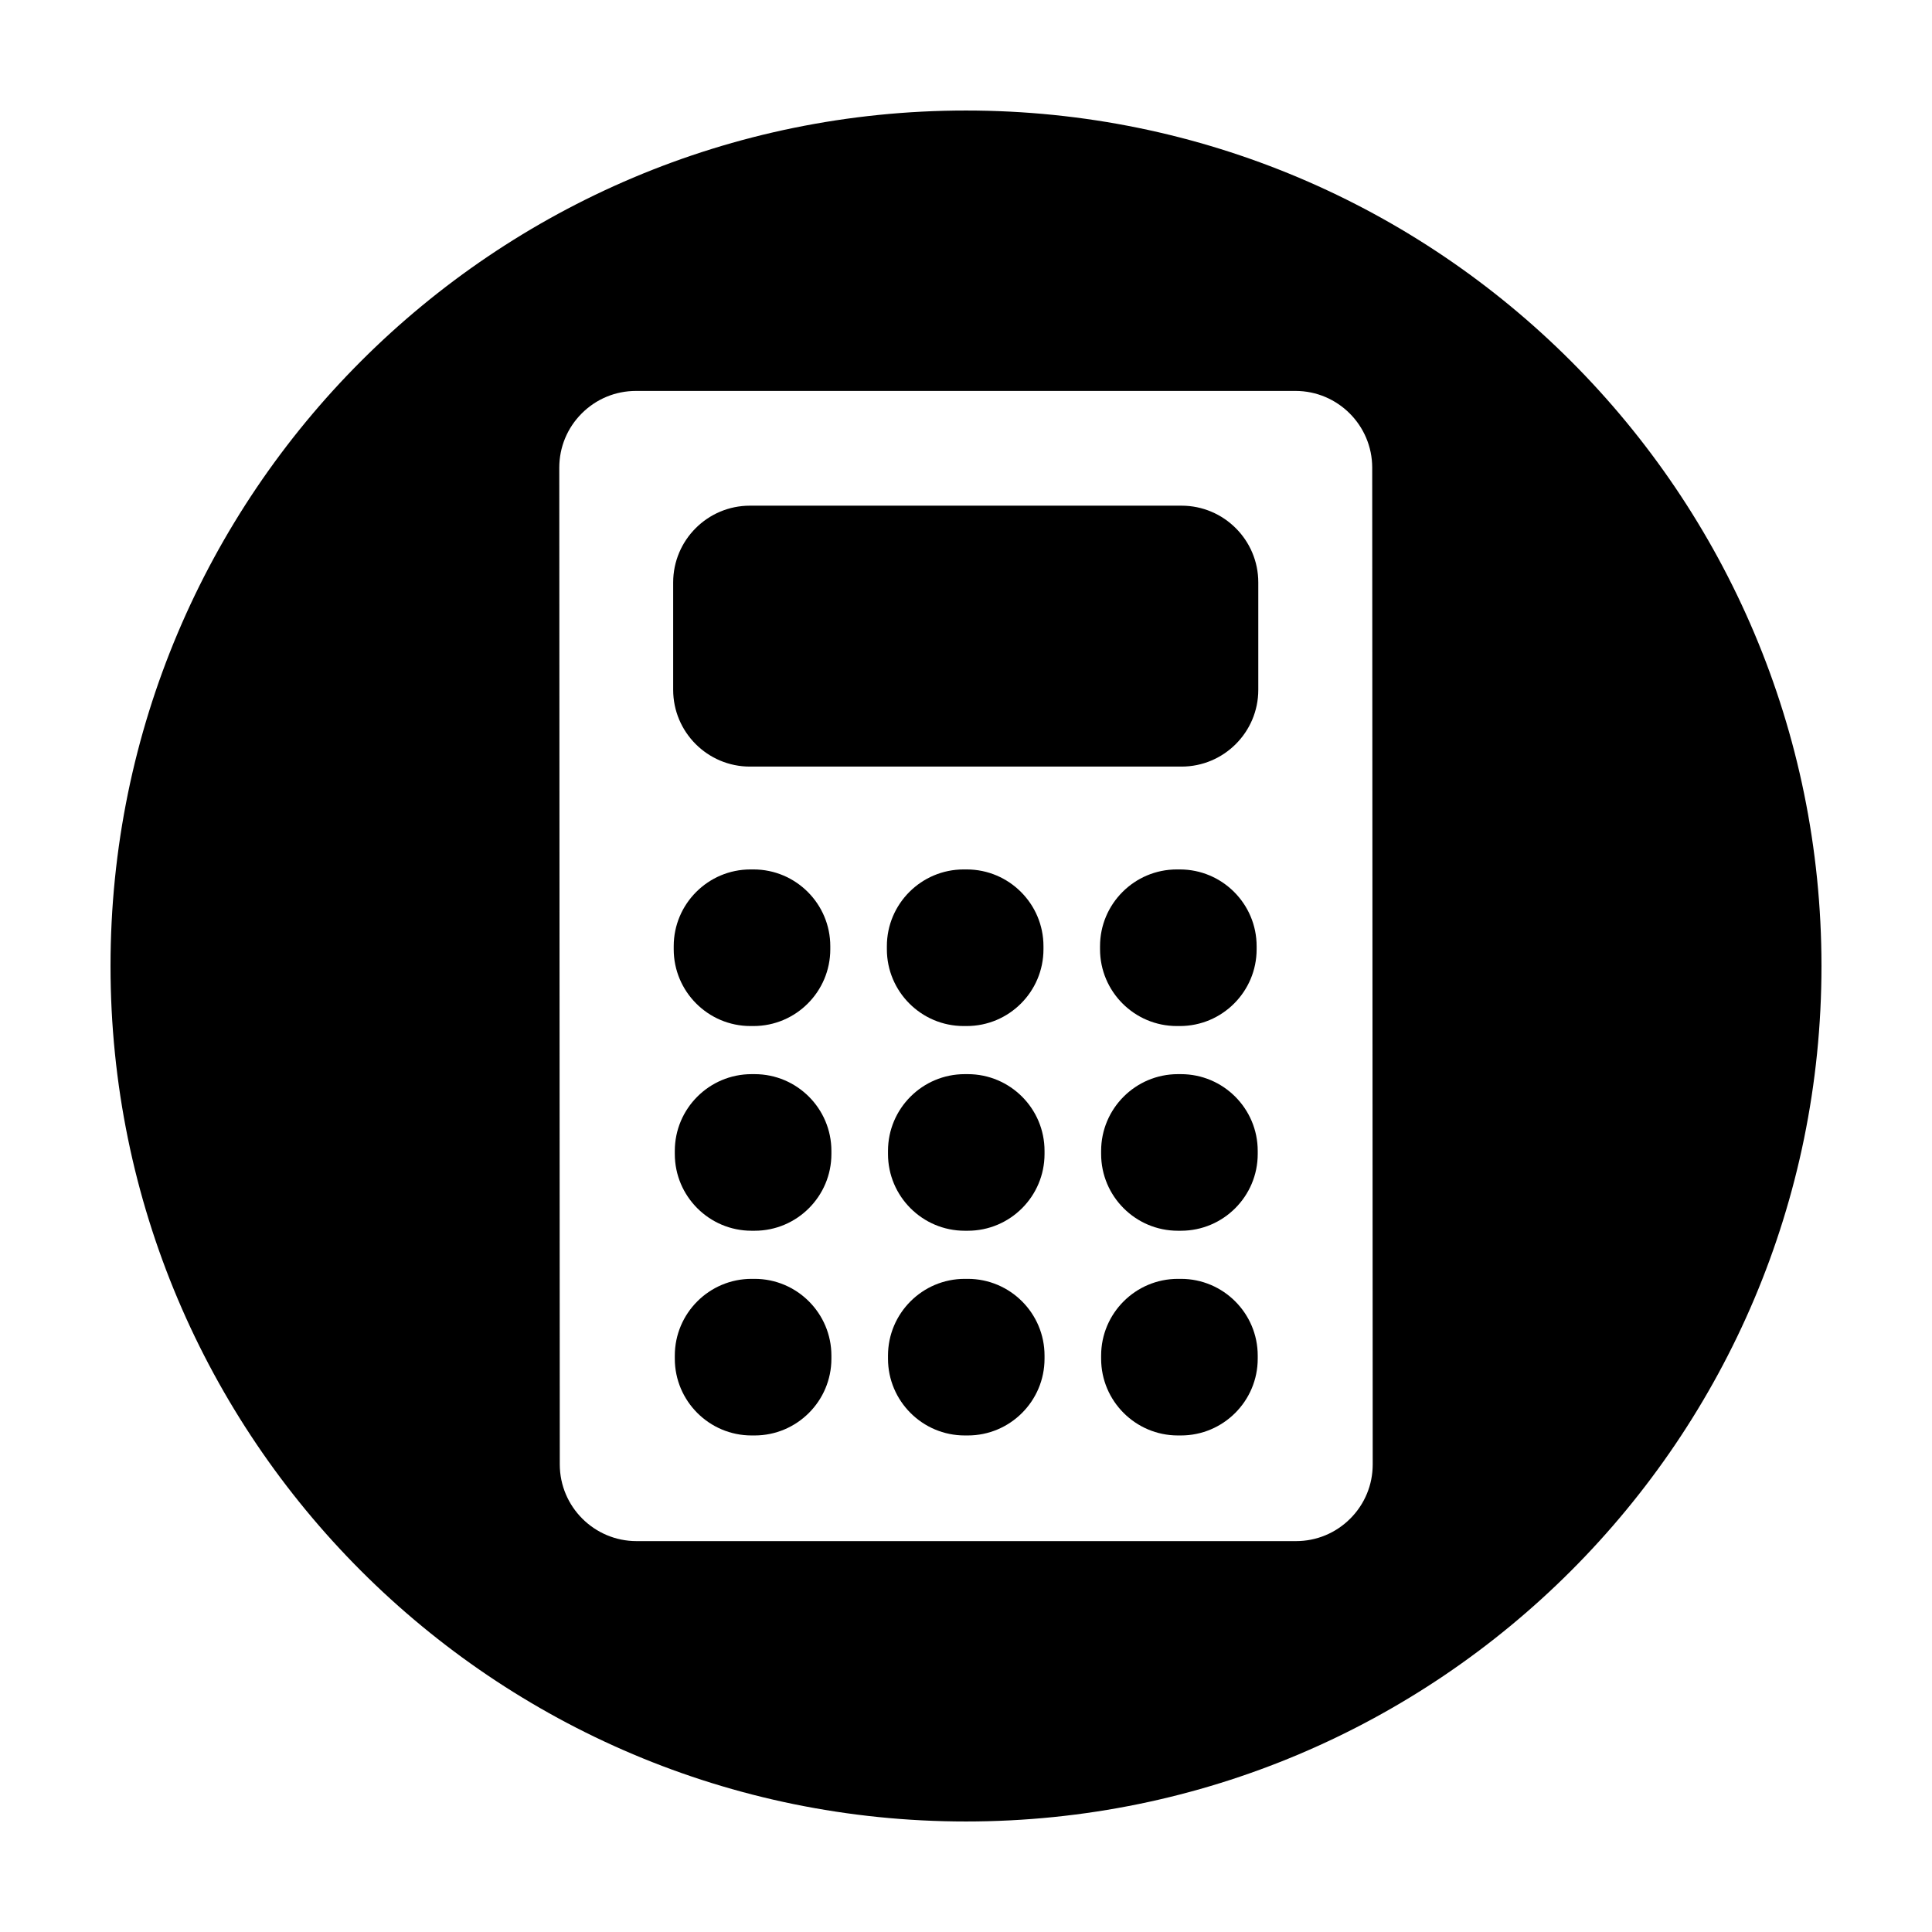
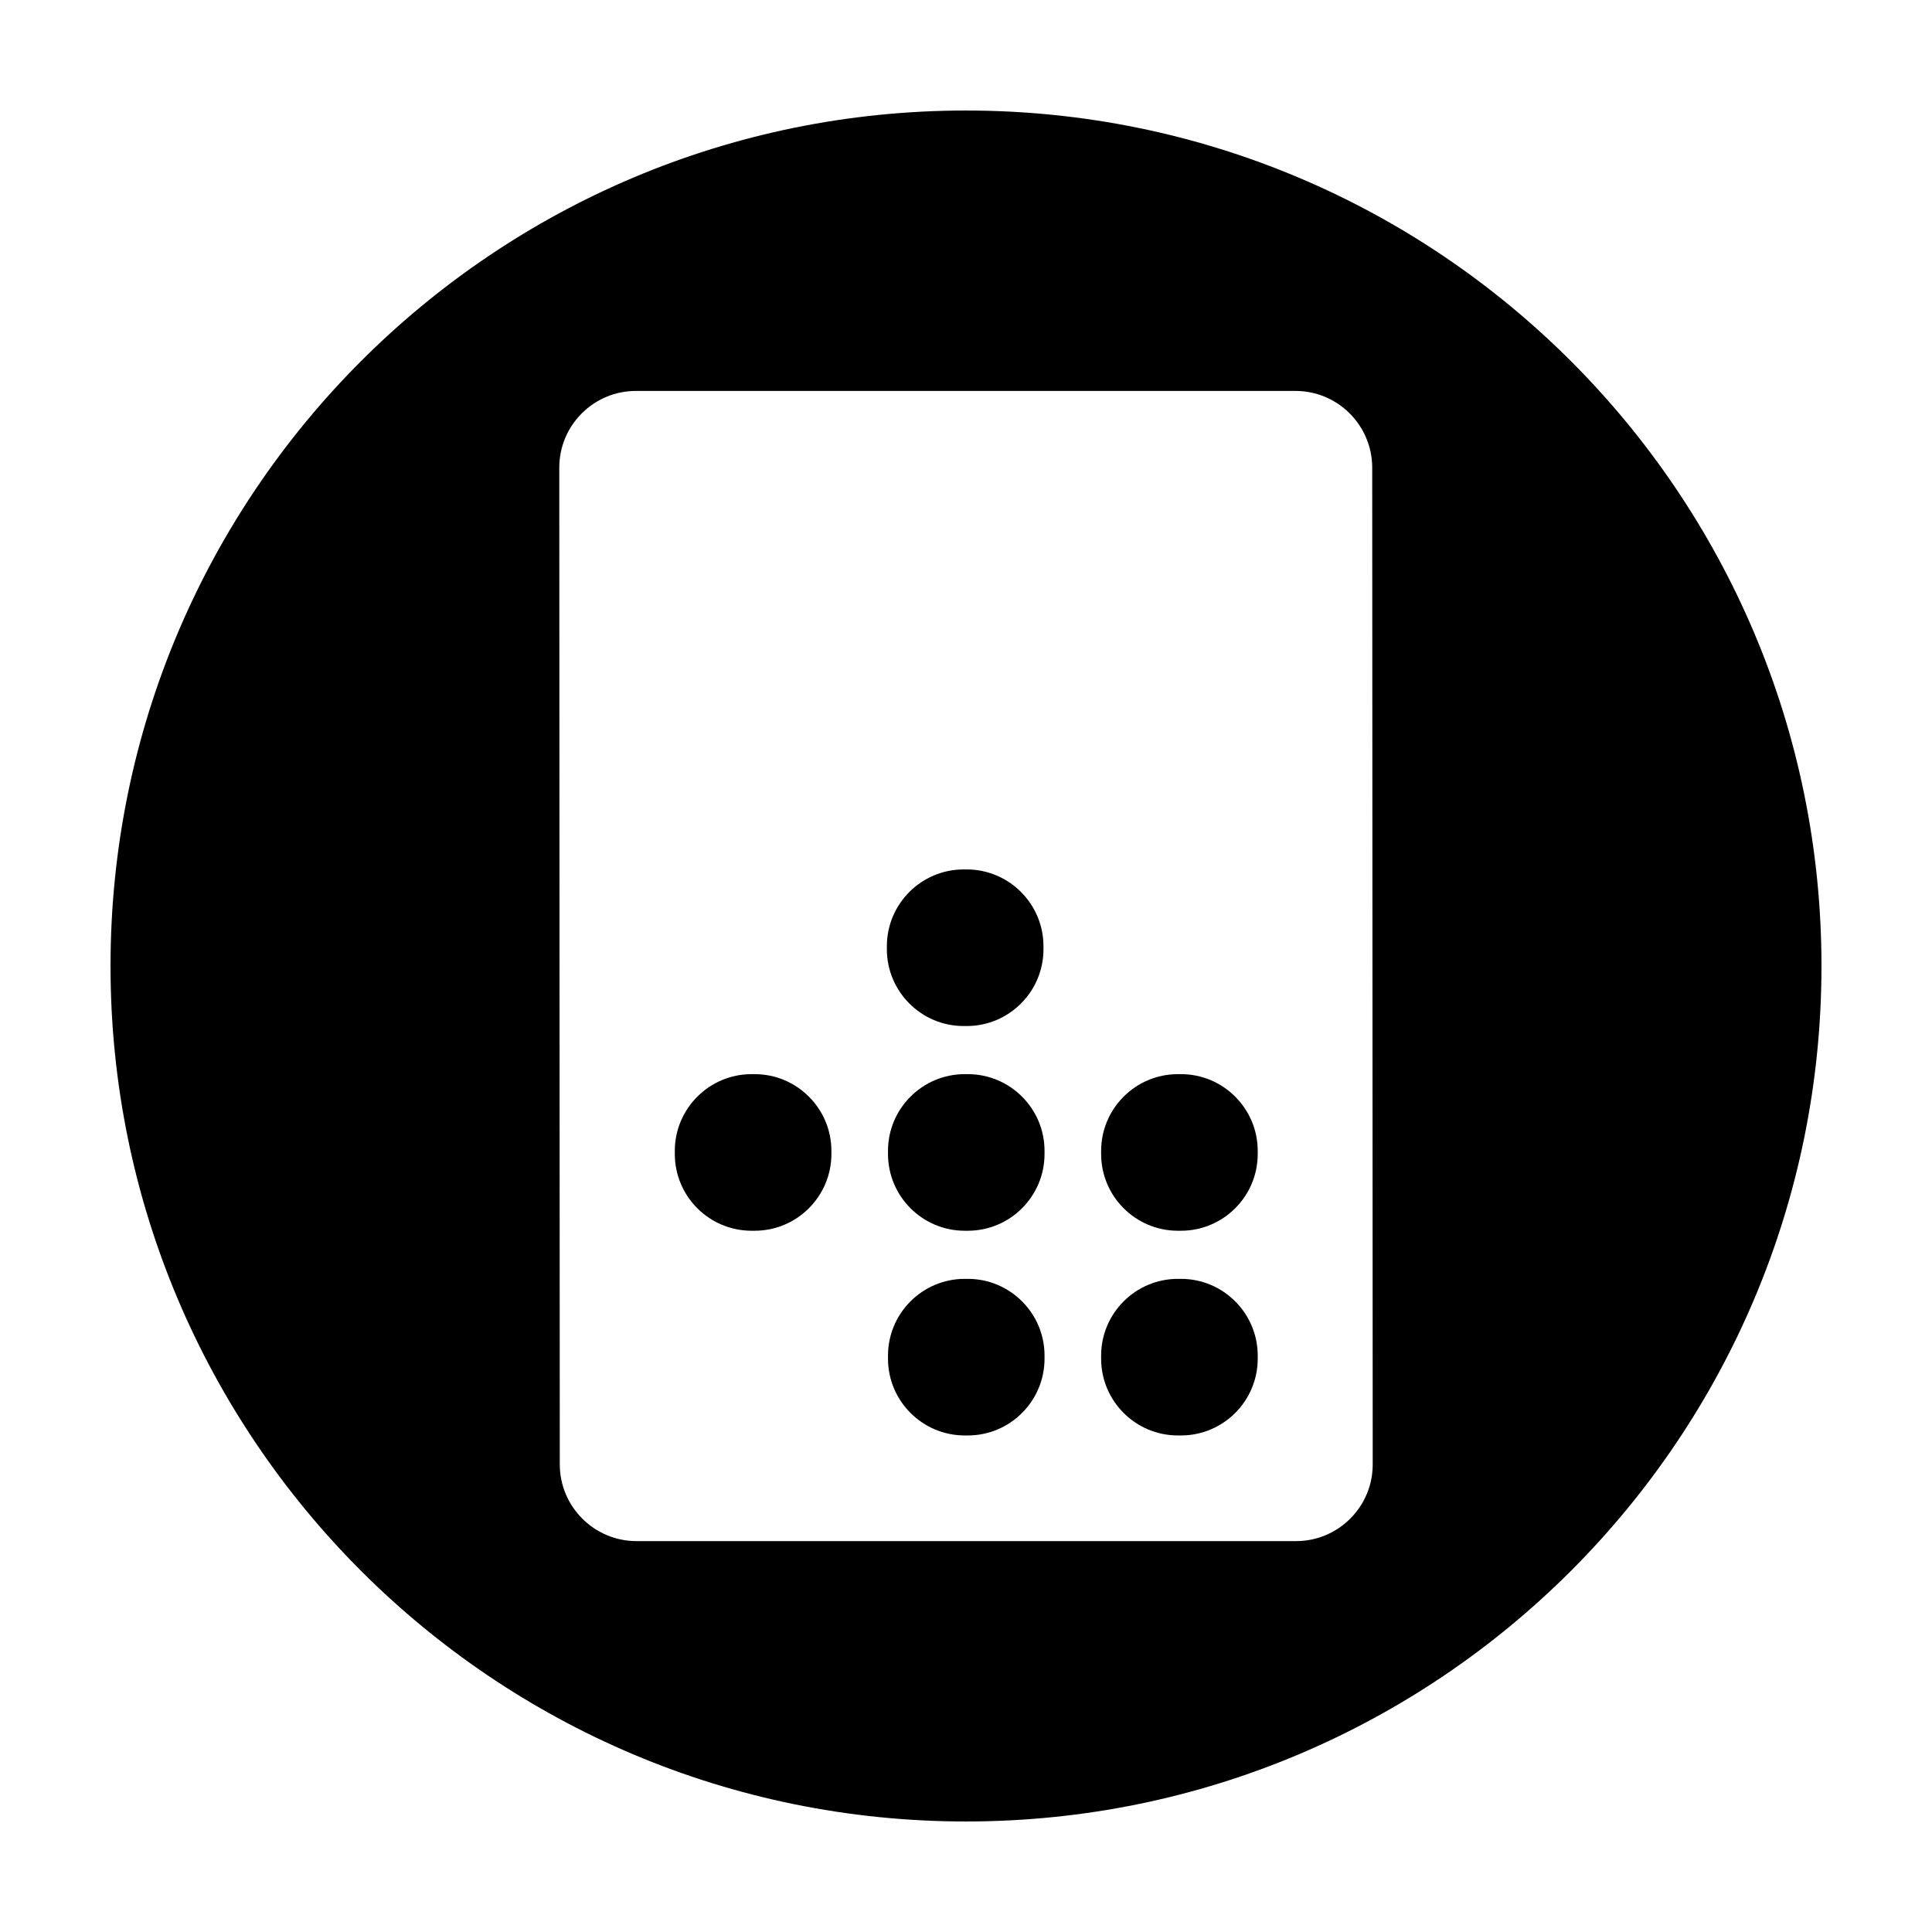
<svg xmlns="http://www.w3.org/2000/svg" fill="#000000" width="800px" height="800px" version="1.1" viewBox="144 144 512 512">
  <g>
    <path d="m400.48 482.91h-0.82c-11.215 0-20.332 9.125-20.332 20.34v0.82c0 11.215 9.125 20.34 20.332 20.34h0.82c11.215 0 20.332-9.125 20.332-20.34v-0.82c0.008-11.215-9.117-20.34-20.332-20.34z" />
    <path d="m399.37 415.91h0.82c11.215 0 20.34-9.125 20.34-20.34v-0.82c0-11.215-9.125-20.34-20.34-20.34h-0.82c-11.215 0-20.34 9.125-20.34 20.34v0.82c0.004 11.215 9.125 20.34 20.34 20.34z" />
    <path d="m400.48 428.66h-0.82c-11.215 0-20.332 9.125-20.332 20.34v0.82c0 11.215 9.125 20.34 20.332 20.34h0.82c11.215 0 20.332-9.125 20.332-20.34v-0.82c0.008-11.215-9.117-20.34-20.332-20.34z" />
-     <path d="m343.99 482.91h-0.82c-11.215 0-20.34 9.125-20.34 20.34v0.82c0 11.215 9.125 20.34 20.34 20.34h0.82c11.215 0 20.34-9.125 20.34-20.34v-0.82c0-11.215-9.125-20.34-20.34-20.34z" />
    <path d="m343.99 428.66h-0.82c-11.215 0-20.34 9.125-20.34 20.34v0.82c0 11.215 9.125 20.34 20.34 20.34h0.82c11.215 0 20.34-9.125 20.34-20.34v-0.82c0-11.215-9.125-20.34-20.34-20.34z" />
-     <path d="m342.88 415.91h0.816c11.215 0 20.34-9.125 20.34-20.34v-0.82c0-11.215-9.125-20.34-20.34-20.34h-0.816c-11.215 0-20.34 9.125-20.34 20.34v0.82c0.004 11.215 9.125 20.34 20.34 20.34z" />
-     <path d="m455.86 415.91h0.82c11.215 0 20.34-9.125 20.34-20.34v-0.82c0-11.215-9.125-20.34-20.34-20.34h-0.82c-11.215 0-20.34 9.125-20.34 20.34v0.82c0.008 11.215 9.129 20.34 20.34 20.34z" />
-     <path d="m457.12 278.01h-114.39c-11.215 0-20.332 9.125-20.332 20.34v28.465c0 11.215 9.125 20.34 20.332 20.34h114.39c11.215 0 20.34-9.125 20.34-20.34v-28.465c0-11.219-9.125-20.34-20.34-20.34z" />
    <path d="m456.97 482.91h-0.82c-11.215 0-20.34 9.125-20.34 20.34v0.82c0 11.215 9.125 20.34 20.34 20.34h0.82c11.215 0 20.34-9.125 20.34-20.34v-0.82c0-11.215-9.125-20.34-20.34-20.34z" />
    <path d="m456.97 428.66h-0.82c-11.215 0-20.34 9.125-20.34 20.34v0.82c0 11.215 9.125 20.34 20.34 20.34h0.82c11.215 0 20.34-9.125 20.34-20.34v-0.82c0-11.215-9.125-20.34-20.34-20.34z" />
    <path d="m400 173.29c-125.21 0-226.71 101.5-226.71 226.71 0 125.21 101.5 226.71 226.71 226.71s226.71-101.5 226.71-226.71c-0.004-125.21-101.5-226.71-226.71-226.71zm101.83 373.16c-3.844 3.844-8.949 5.961-14.383 5.961h-174.76c-11.211 0-20.332-9.117-20.34-20.328l-0.133-264.13c0-5.438 2.109-10.543 5.953-14.391 3.844-3.844 8.949-5.961 14.383-5.961h174.76c11.211 0 20.332 9.117 20.34 20.328l0.133 264.13c0.004 5.438-2.109 10.547-5.953 14.391z" />
  </g>
</svg>